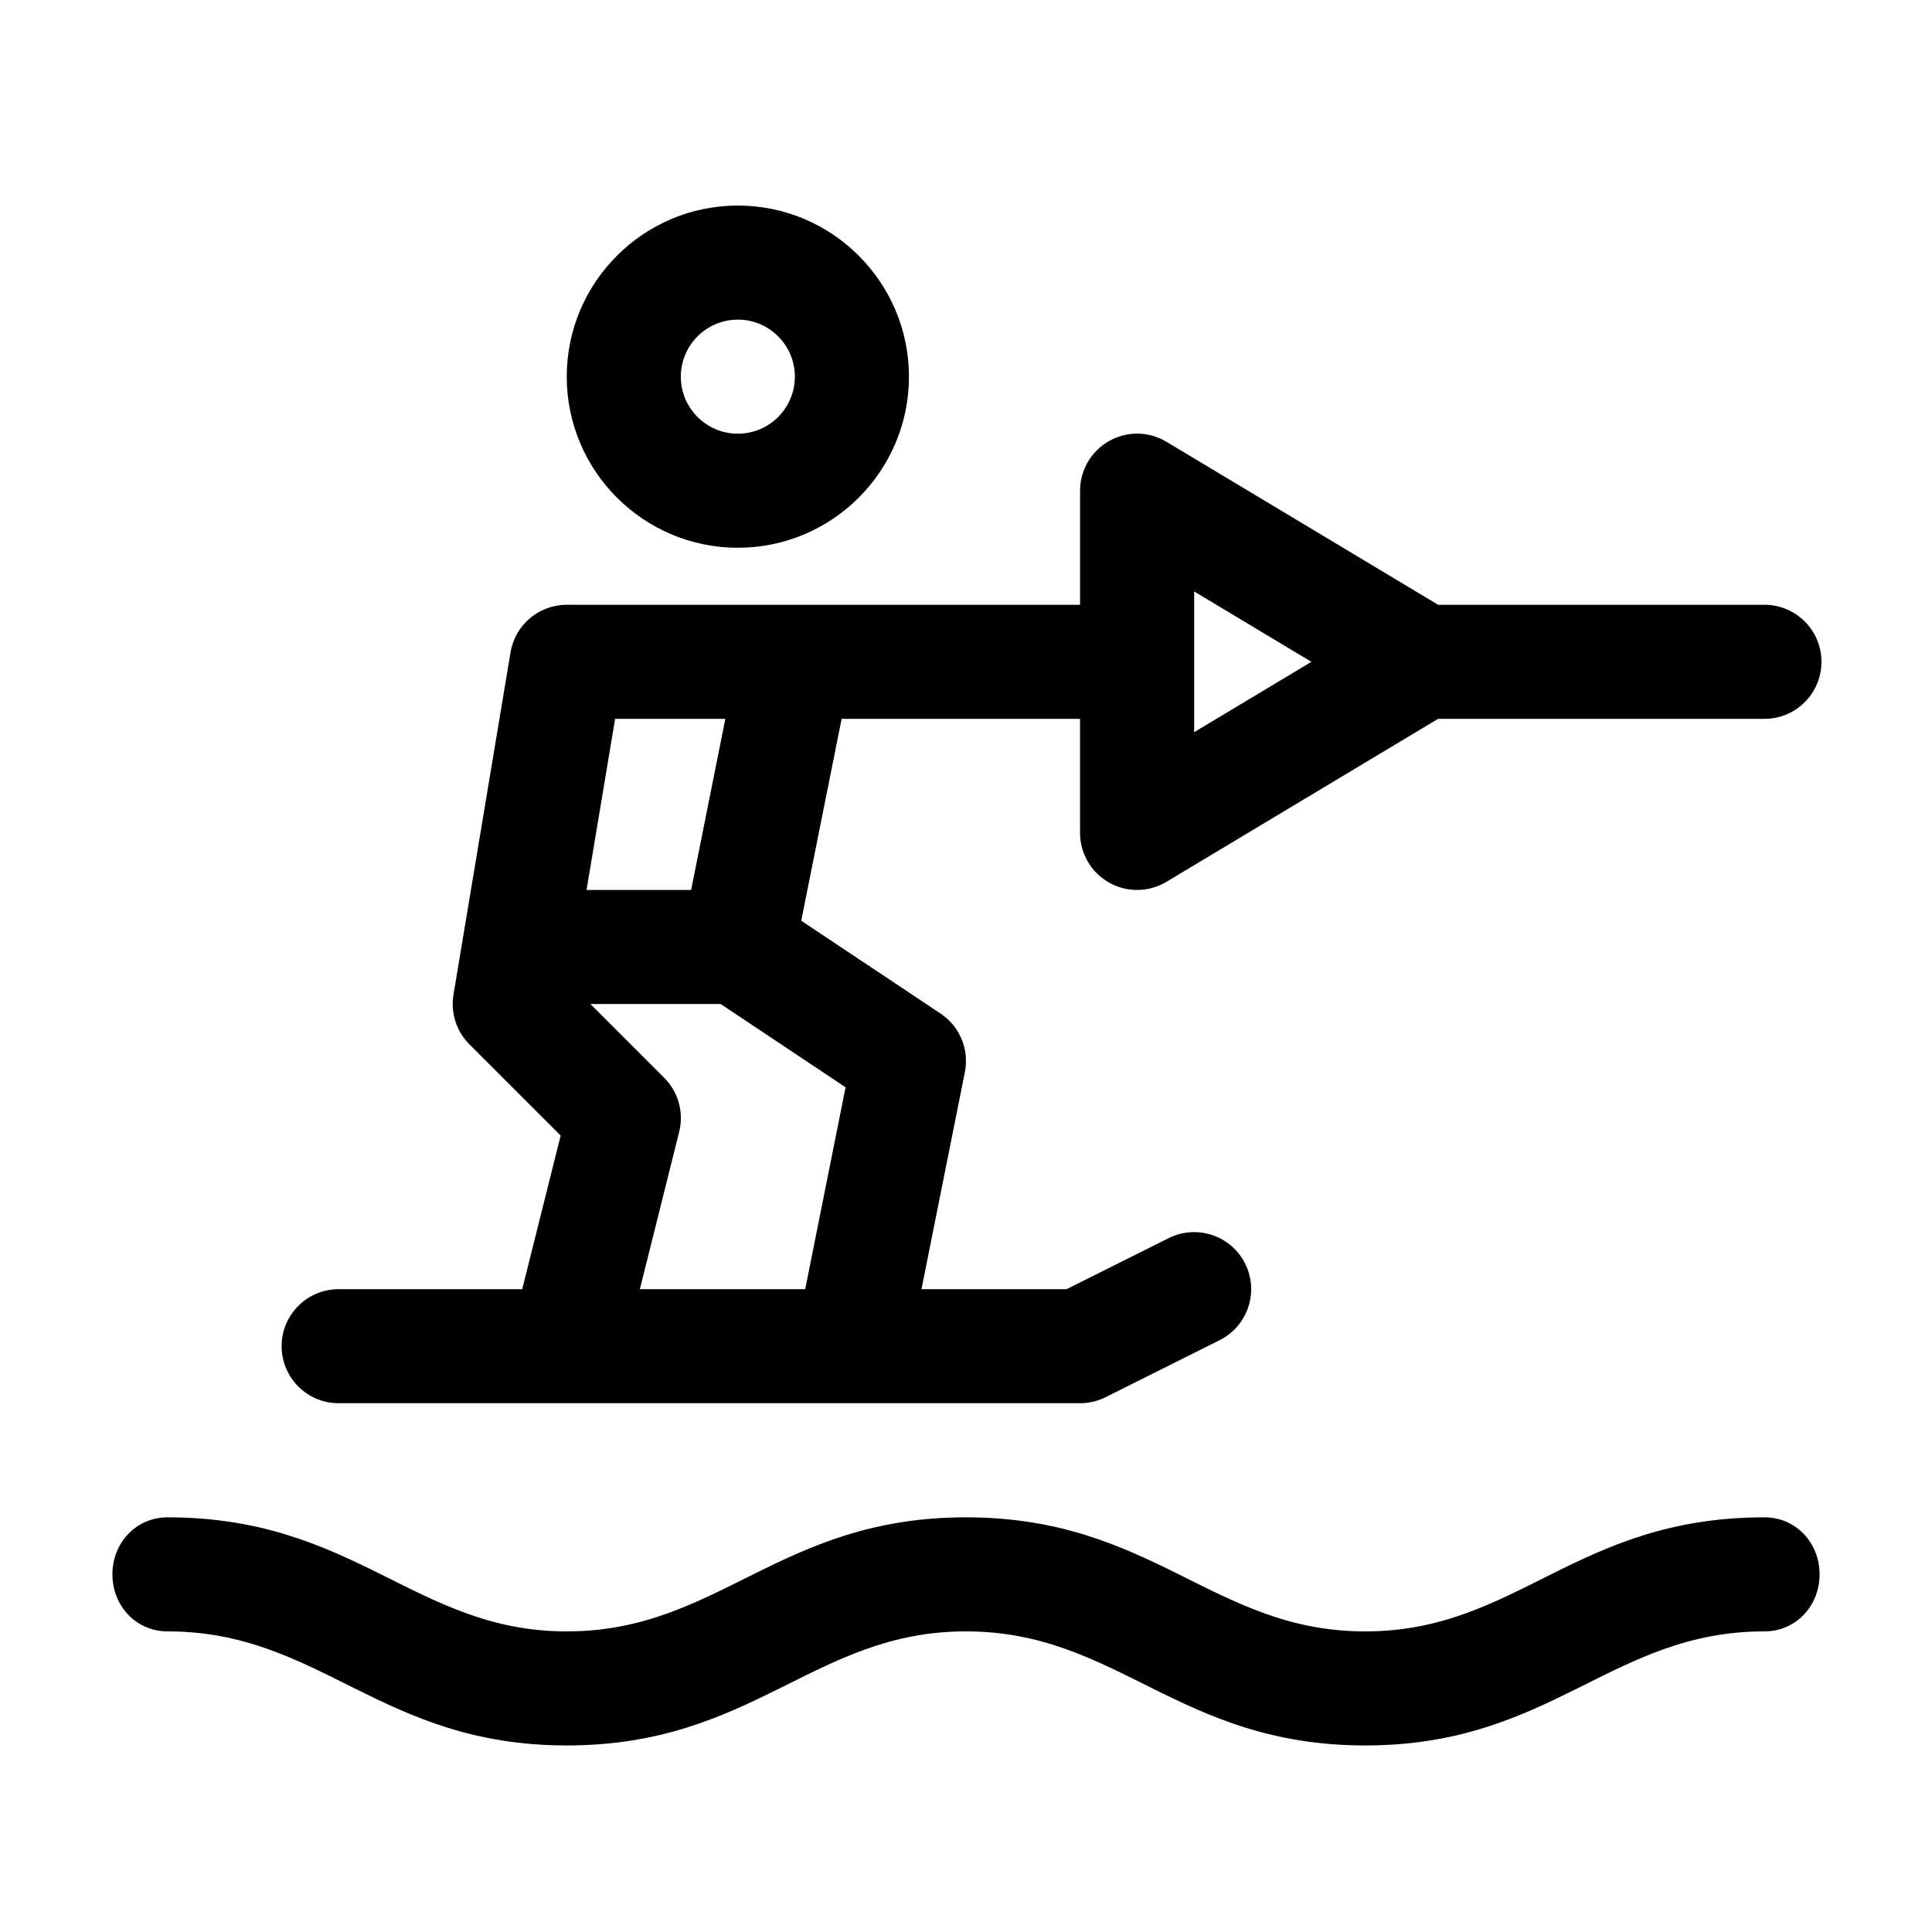
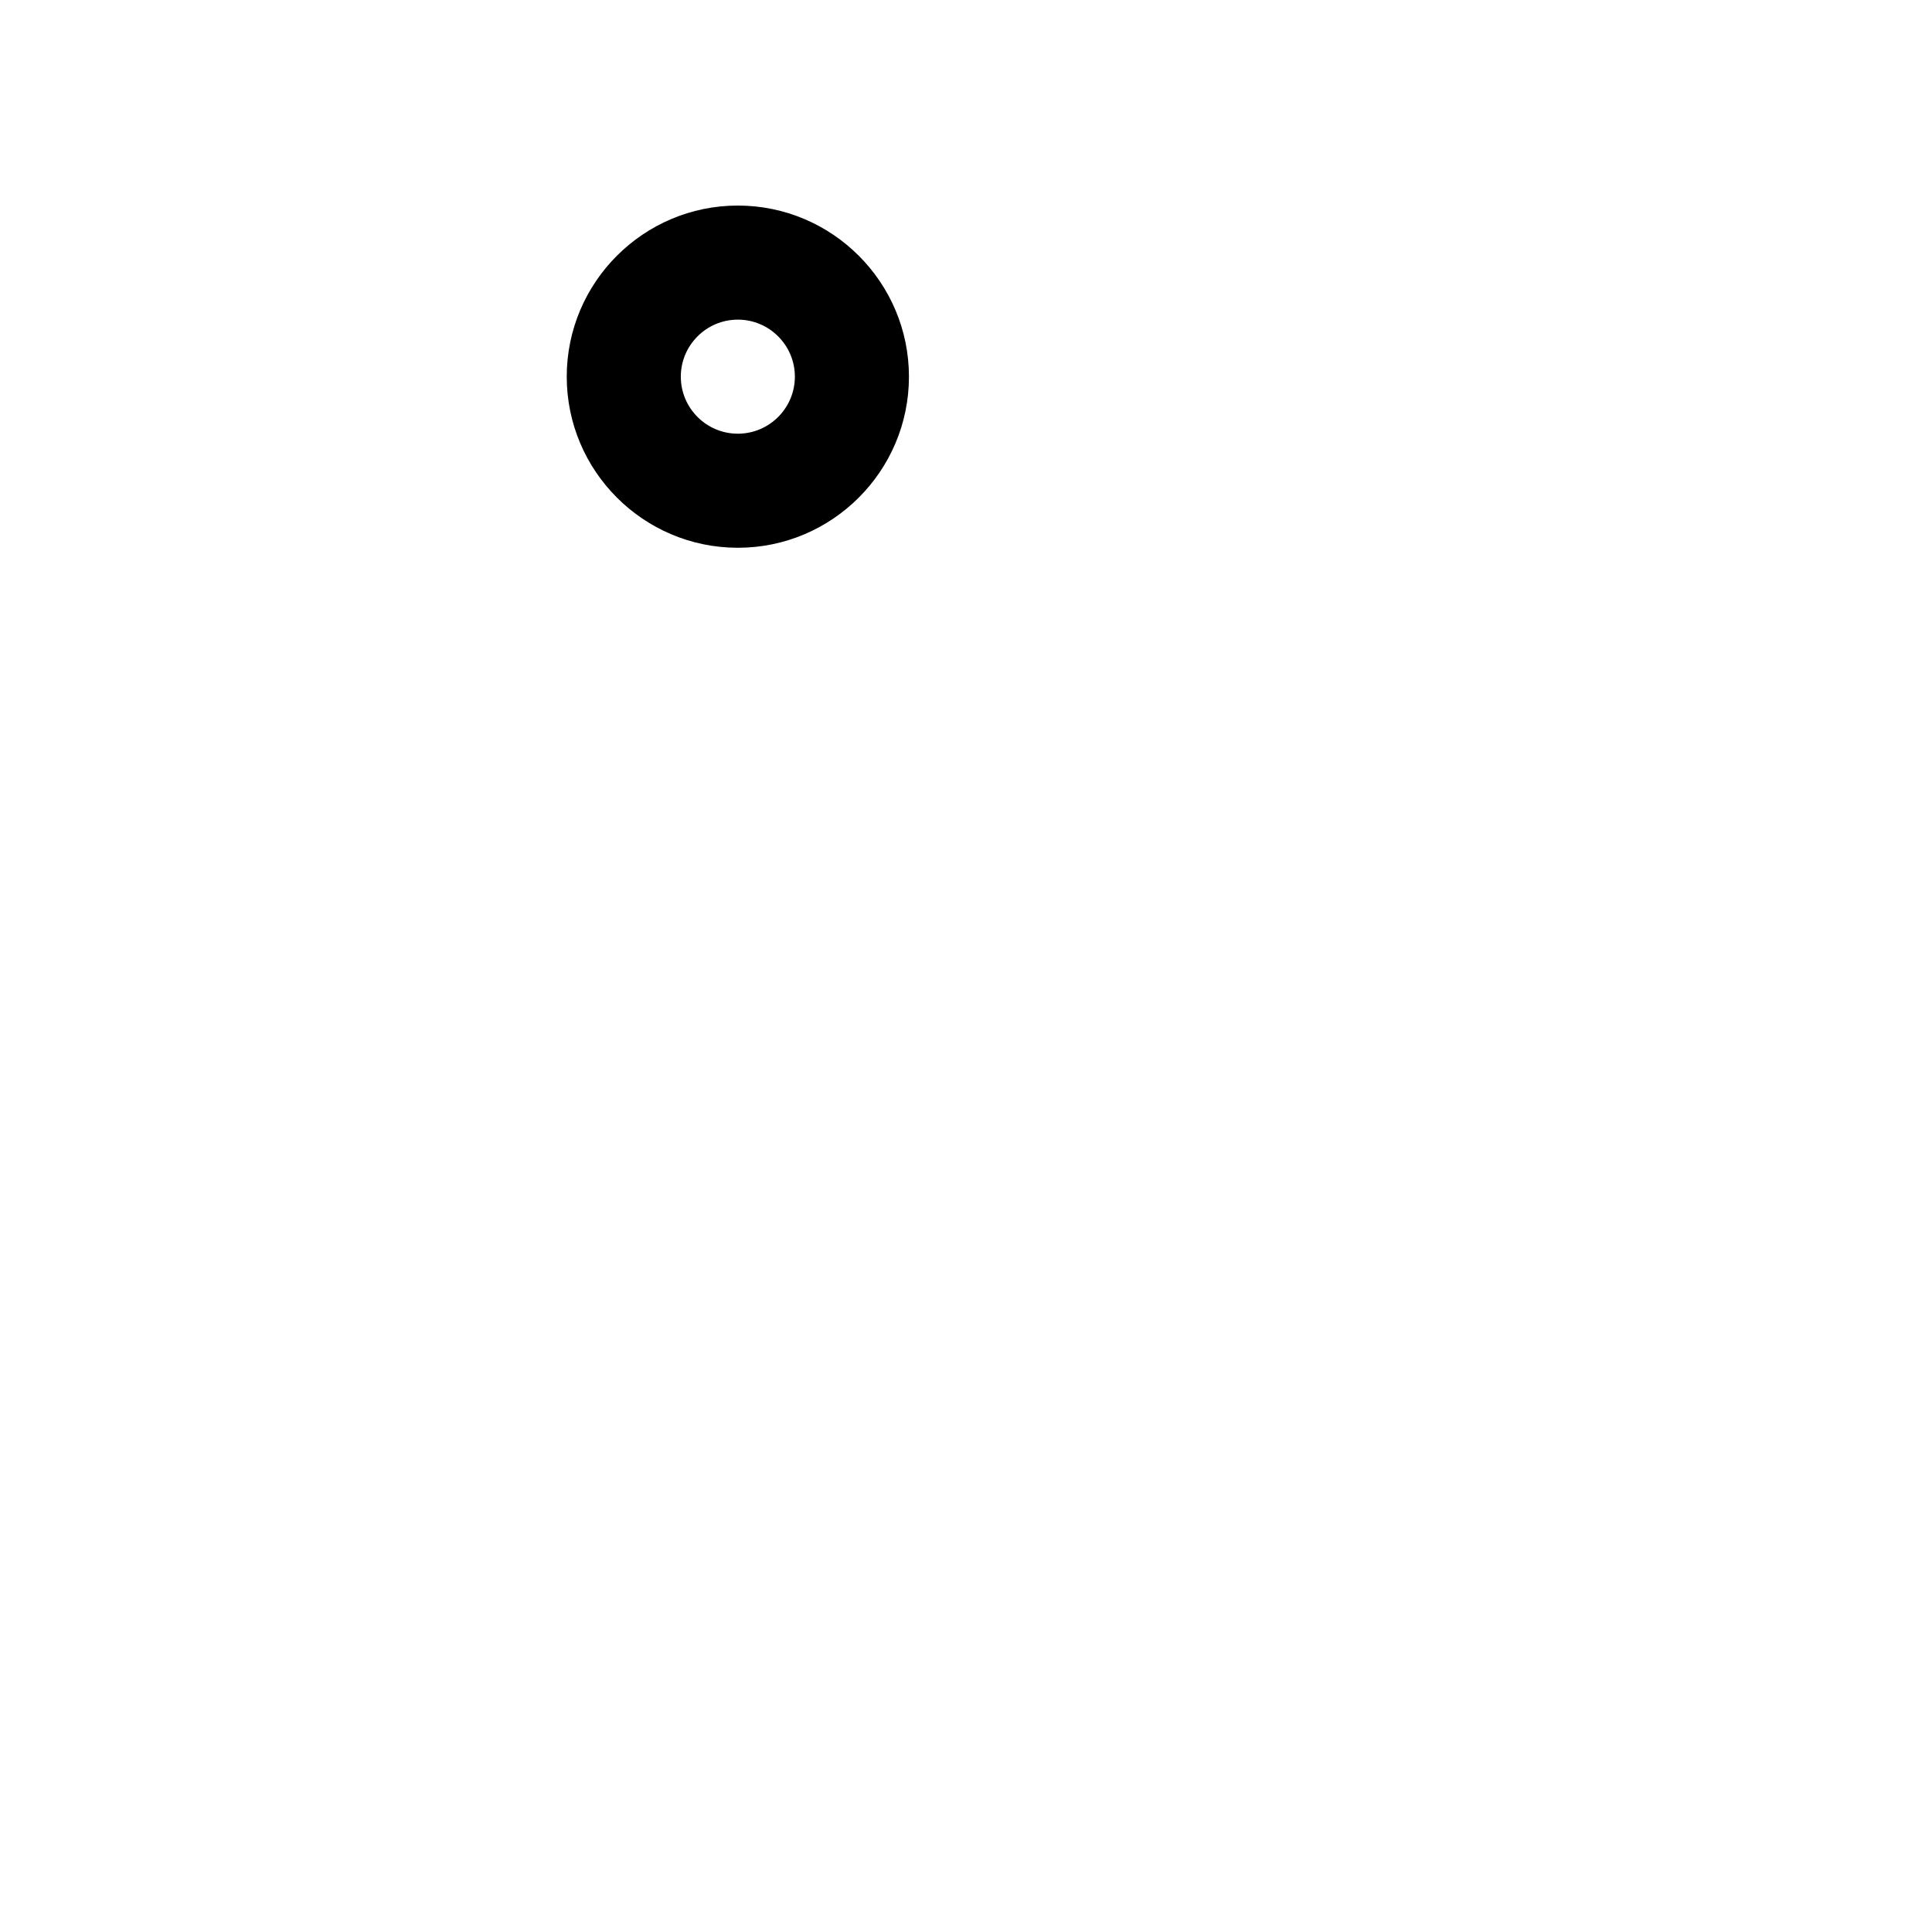
<svg xmlns="http://www.w3.org/2000/svg" fill="#000000" width="800px" height="800px" version="1.1" viewBox="144 144 512 512">
  <g>
    <path d="m384.88 243.82c0-25.004-20.34-45.344-45.344-45.344-25.004 0-45.344 20.34-45.344 45.344s20.34 45.344 45.344 45.344c25.008 0 45.344-20.34 45.344-45.344zm-60.457 0c0-8.332 6.781-15.113 15.113-15.113 8.332 0 15.113 6.781 15.113 15.113 0 8.332-6.781 15.113-15.113 15.113-8.332 0.004-15.113-6.777-15.113-15.113z" />
-     <path d="m626.21 561.22c0 8.348-6.262 15.113-14.609 15.113-40.605 0-56.383 30.23-105.8 30.23-49.531 0-65.527-30.23-105.8-30.23-40.289 0-56.262 30.23-105.8 30.23-49.383 0-65.223-30.23-105.8-30.23-8.348 0-14.609-6.766-14.609-15.113s6.262-15.113 14.609-15.113c49.812 0 65.762 30.23 105.8 30.23 40.27 0 56.23-30.23 105.8-30.23 49.535 0 65.562 30.23 105.8 30.23 40.246 0 55.785-30.23 105.8-30.23 8.344-0.004 14.609 6.766 14.609 15.113z" />
-     <path d="m611.6 304.27h-86.5l-71.98-43.188c-4.672-2.812-10.488-2.891-15.227-0.191-4.731 2.676-7.664 7.707-7.664 13.152v30.23l-136.03-0.004c-7.387 0-13.699 5.344-14.906 12.625l-15.113 90.688c-0.805 4.82 0.766 9.719 4.223 13.176l24.18 24.18-10.188 40.703h-48.652c-8.348 0-15.113 6.766-15.113 15.113 0 8.348 6.766 15.113 15.113 15.113h196.48c2.348 0 4.664-0.543 6.762-1.594l30.23-15.113c7.465-3.734 10.496-12.812 6.762-20.277-3.734-7.465-12.797-10.496-20.277-6.762l-27.043 13.52h-38.457l11.496-57.488c1.203-6.004-1.336-12.148-6.434-15.543l-36.926-24.609 10.703-53.5h63.184v30.23c0 5.445 2.934 10.473 7.668 13.148 4.727 2.691 10.566 2.613 15.227-0.191l71.977-43.188h86.5c8.348 0 15.113-6.766 15.113-15.113 0-8.352-6.766-15.117-15.113-15.117zm-304.59 30.23h29.215l-9.07 45.344h-27.711zm61.078 97.645-10.699 53.496h-43.82l10.418-41.676c1.285-5.148-0.223-10.602-3.981-14.355l-19.543-19.539h34.512zm92.375-94.109v-37.297l31.074 18.648z" />
  </g>
</svg>